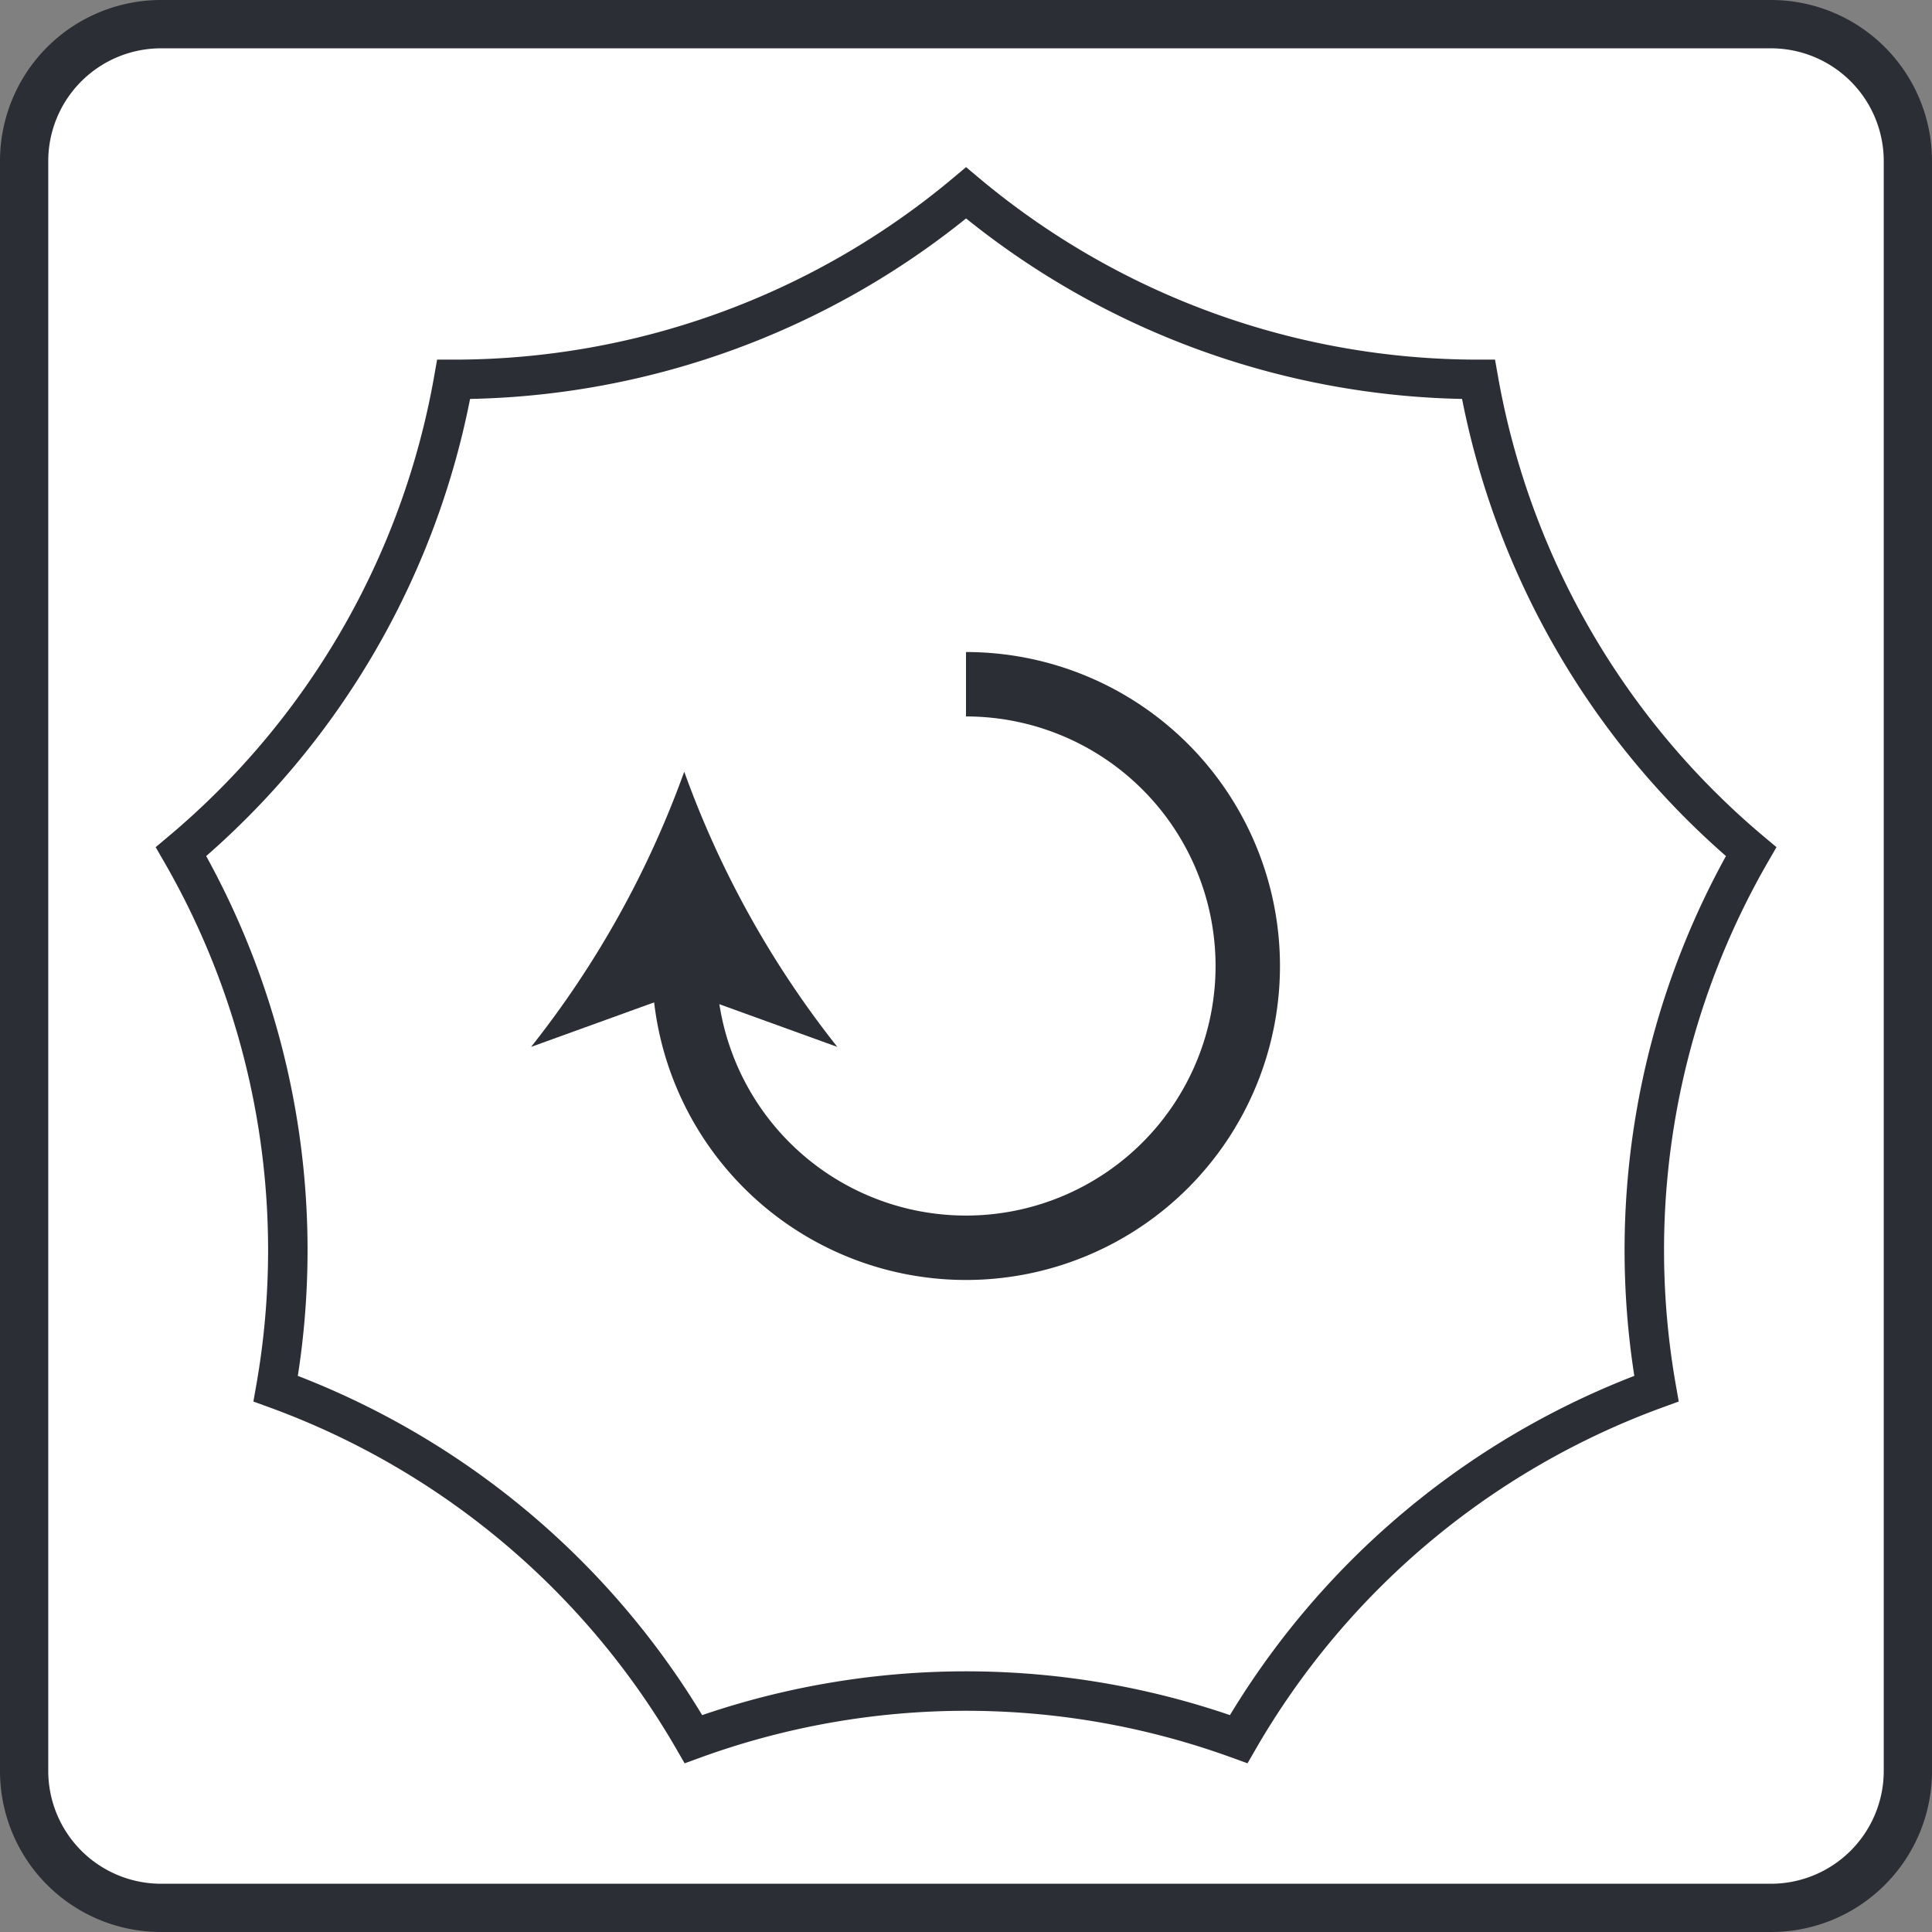
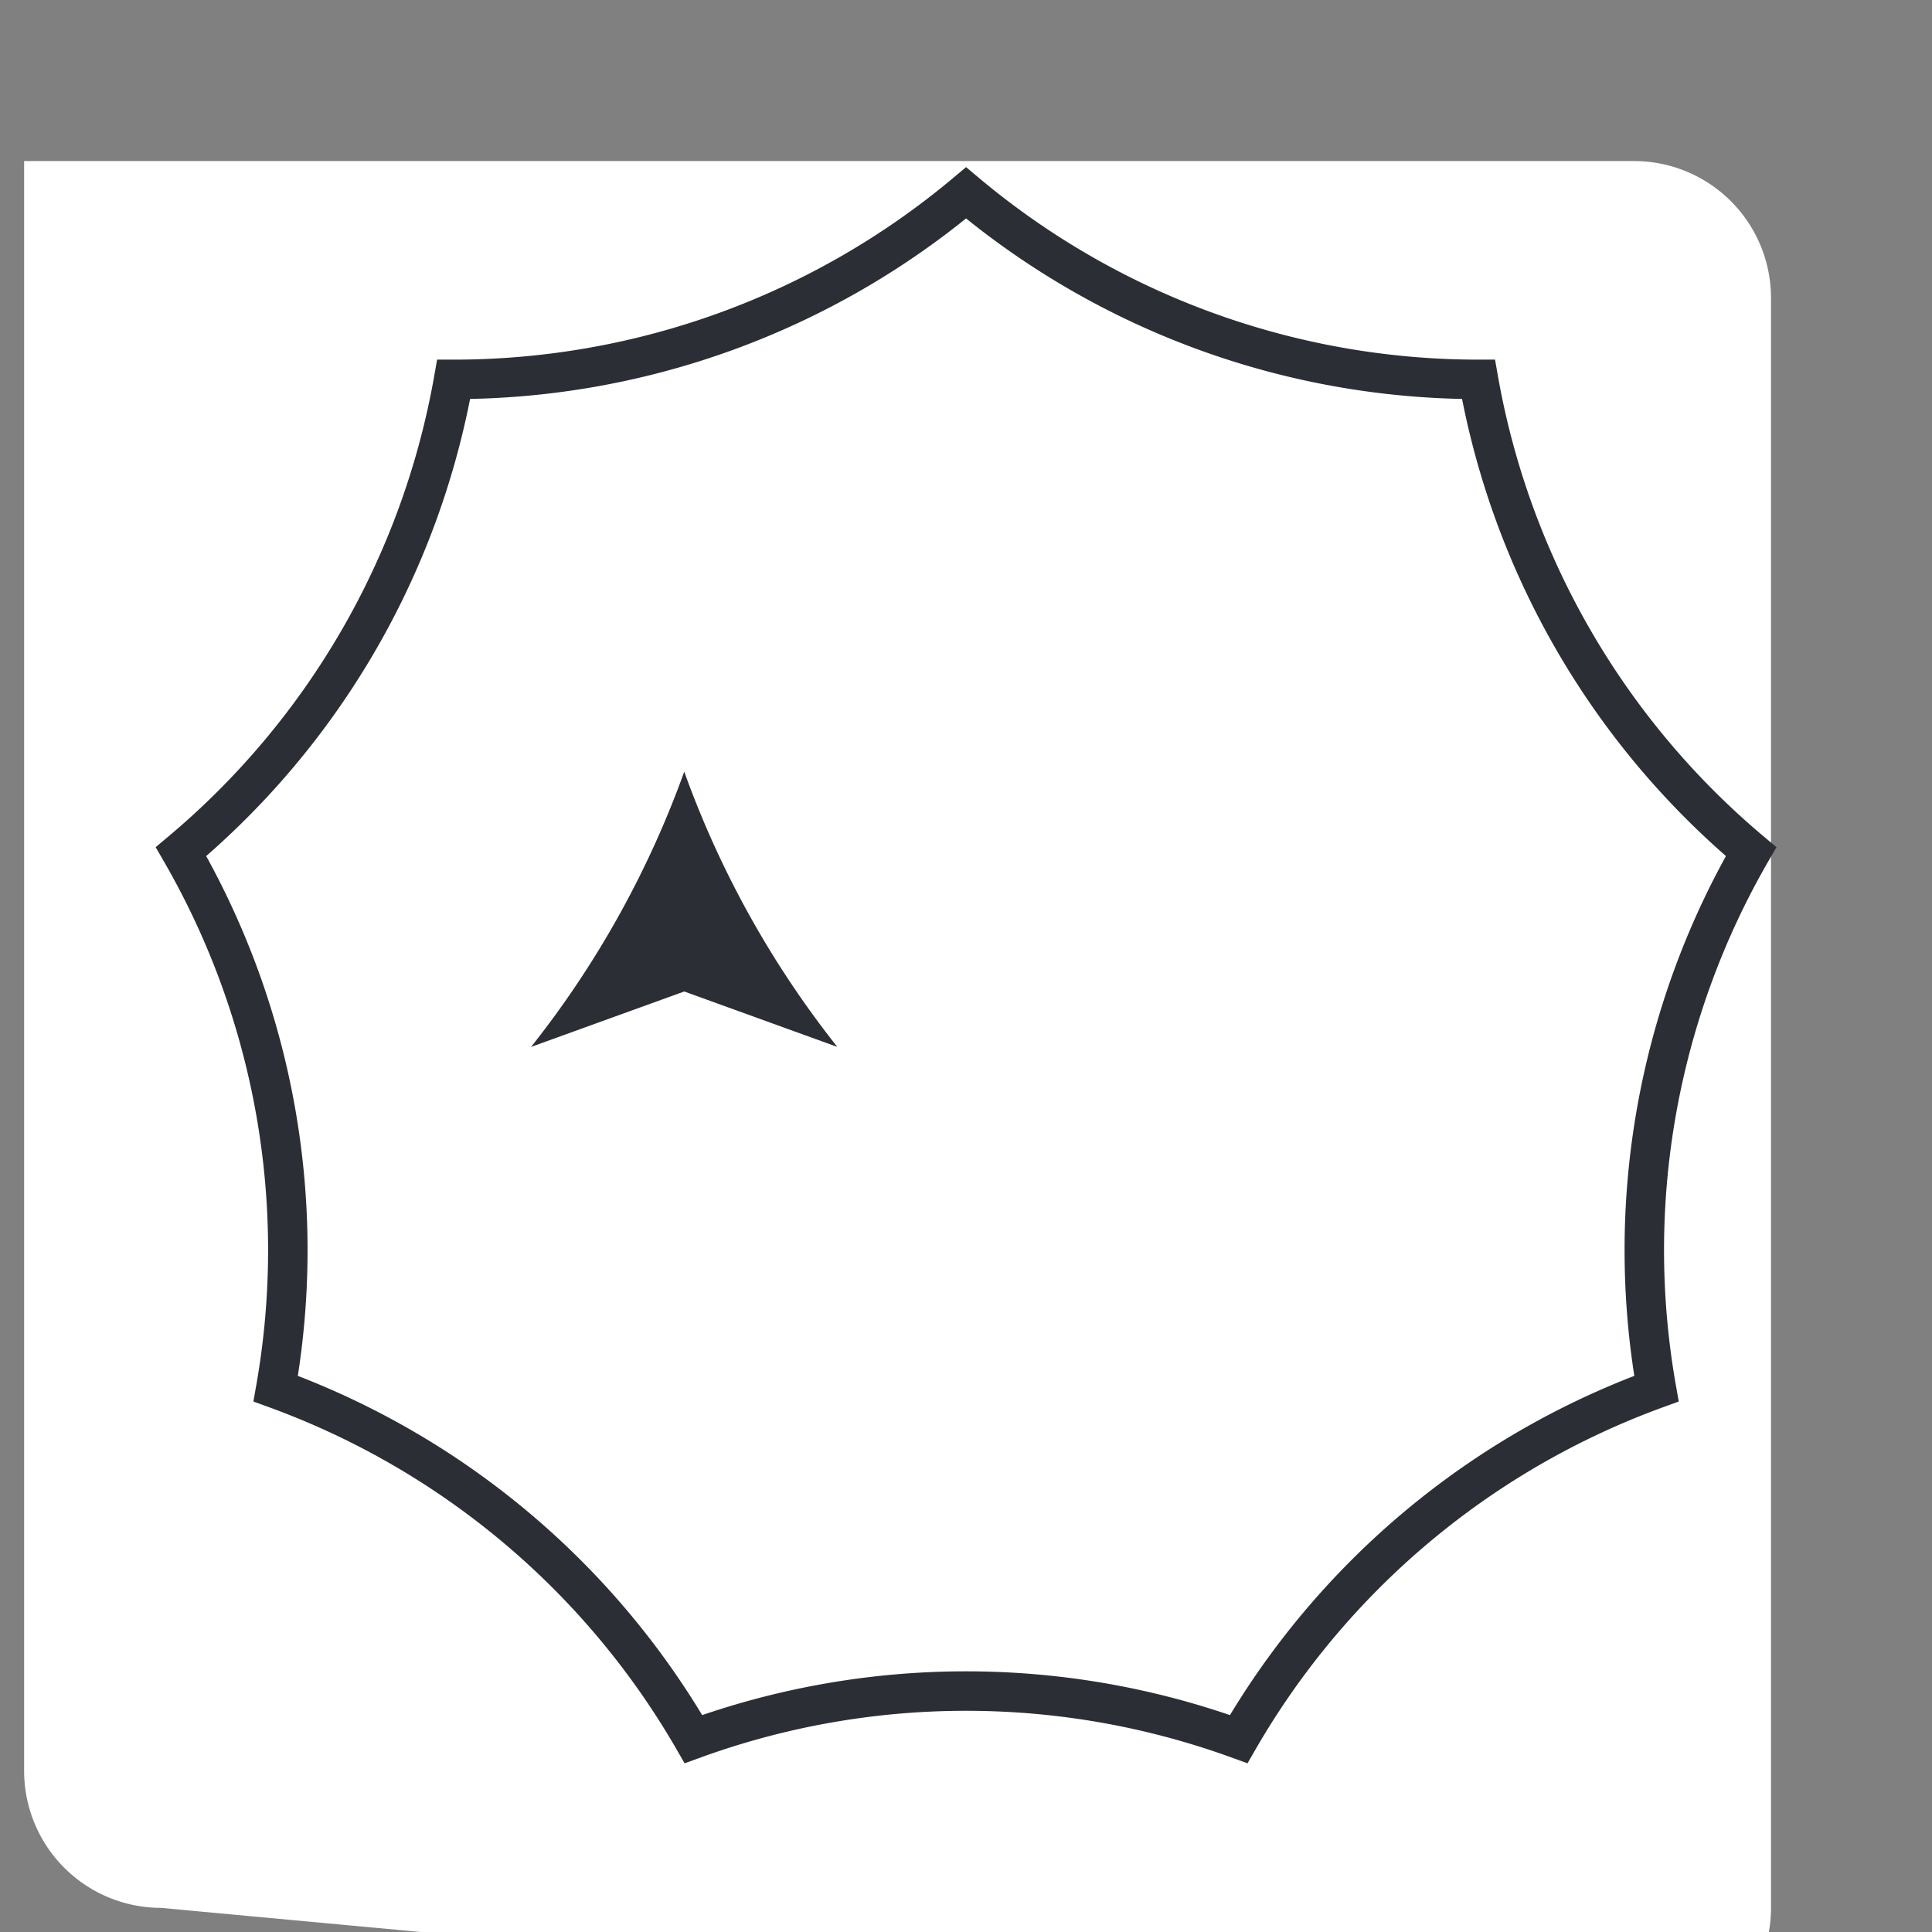
<svg xmlns="http://www.w3.org/2000/svg" width="28.346" height="28.346">
  <rect width="100%" height="100%" fill="#808080" stroke="none" />
  <defs>
    <clipPath id="a">
      <path data-name="パス 619" d="M0 0h28.346v-28.346H0z" fill="none" />
    </clipPath>
  </defs>
  <g data-name="グループ 365">
    <g data-name="グループ 364" clip-path="url(#a)" transform="translate(0 28.346)">
      <g data-name="グループ 359">
-         <path data-name="パス 614" d="M2.362-.354A2.01 2.01 0 01.354-2.362v-23.621a2.01 2.01 0 012.008-2.008h23.622a2.01 2.01 0 012.008 2.008v23.621a2.01 2.01 0 01-2.008 2.008z" fill="#fff" />
+         <path data-name="パス 614" d="M2.362-.354A2.01 2.01 0 01.354-2.362v-23.621h23.622a2.01 2.01 0 012.008 2.008v23.621a2.01 2.01 0 01-2.008 2.008z" fill="#fff" />
      </g>
      <g data-name="グループ 360">
-         <path data-name="パス 615" d="M25.984-28.346H2.362A2.362 2.362 0 000-25.984v23.622A2.361 2.361 0 002.362 0h23.622a2.361 2.361 0 002.362-2.362v-23.622a2.362 2.362 0 00-2.362-2.362m0 .709a1.655 1.655 0 011.654 1.653v23.622a1.656 1.656 0 01-1.654 1.654H2.362A1.656 1.656 0 01.708-2.362v-23.622a1.655 1.655 0 011.654-1.653z" fill="#2b2e34" />
-       </g>
+         </g>
      <g data-name="グループ 361">
-         <path data-name="パス 616" d="M10.039-14.173a4.134 4.134 0 004.134 4.134 4.134 4.134 0 004.134-4.134 4.134 4.134 0 00-4.134-4.134" fill="none" stroke="#2b2e34" stroke-width=".945" />
-       </g>
+         </g>
      <g data-name="グループ 362">
        <path data-name="パス 617" d="M10.039-17.024a14.271 14.271 0 01-2.247 4.038l2.247-.813 2.246.813a14.269 14.269 0 01-2.246-4.038" fill="#2b2e34" />
      </g>
      <g data-name="グループ 363">
        <path data-name="パス 618" d="M10.174-2.83h0a11.7 11.7 0 00-6.129-5.142 11.692 11.692 0 00-1.389-7.879 11.692 11.692 0 004-6.929 11.692 11.692 0 007.518-2.736 11.692 11.692 0 007.518 2.736 11.7 11.7 0 004 6.929 11.692 11.692 0 00-1.389 7.879 11.7 11.7 0 00-6.129 5.142 11.7 11.7 0 00-8 0z" fill="none" stroke="#2b2e34" stroke-width=".579" />
      </g>
    </g>
  </g>
</svg>